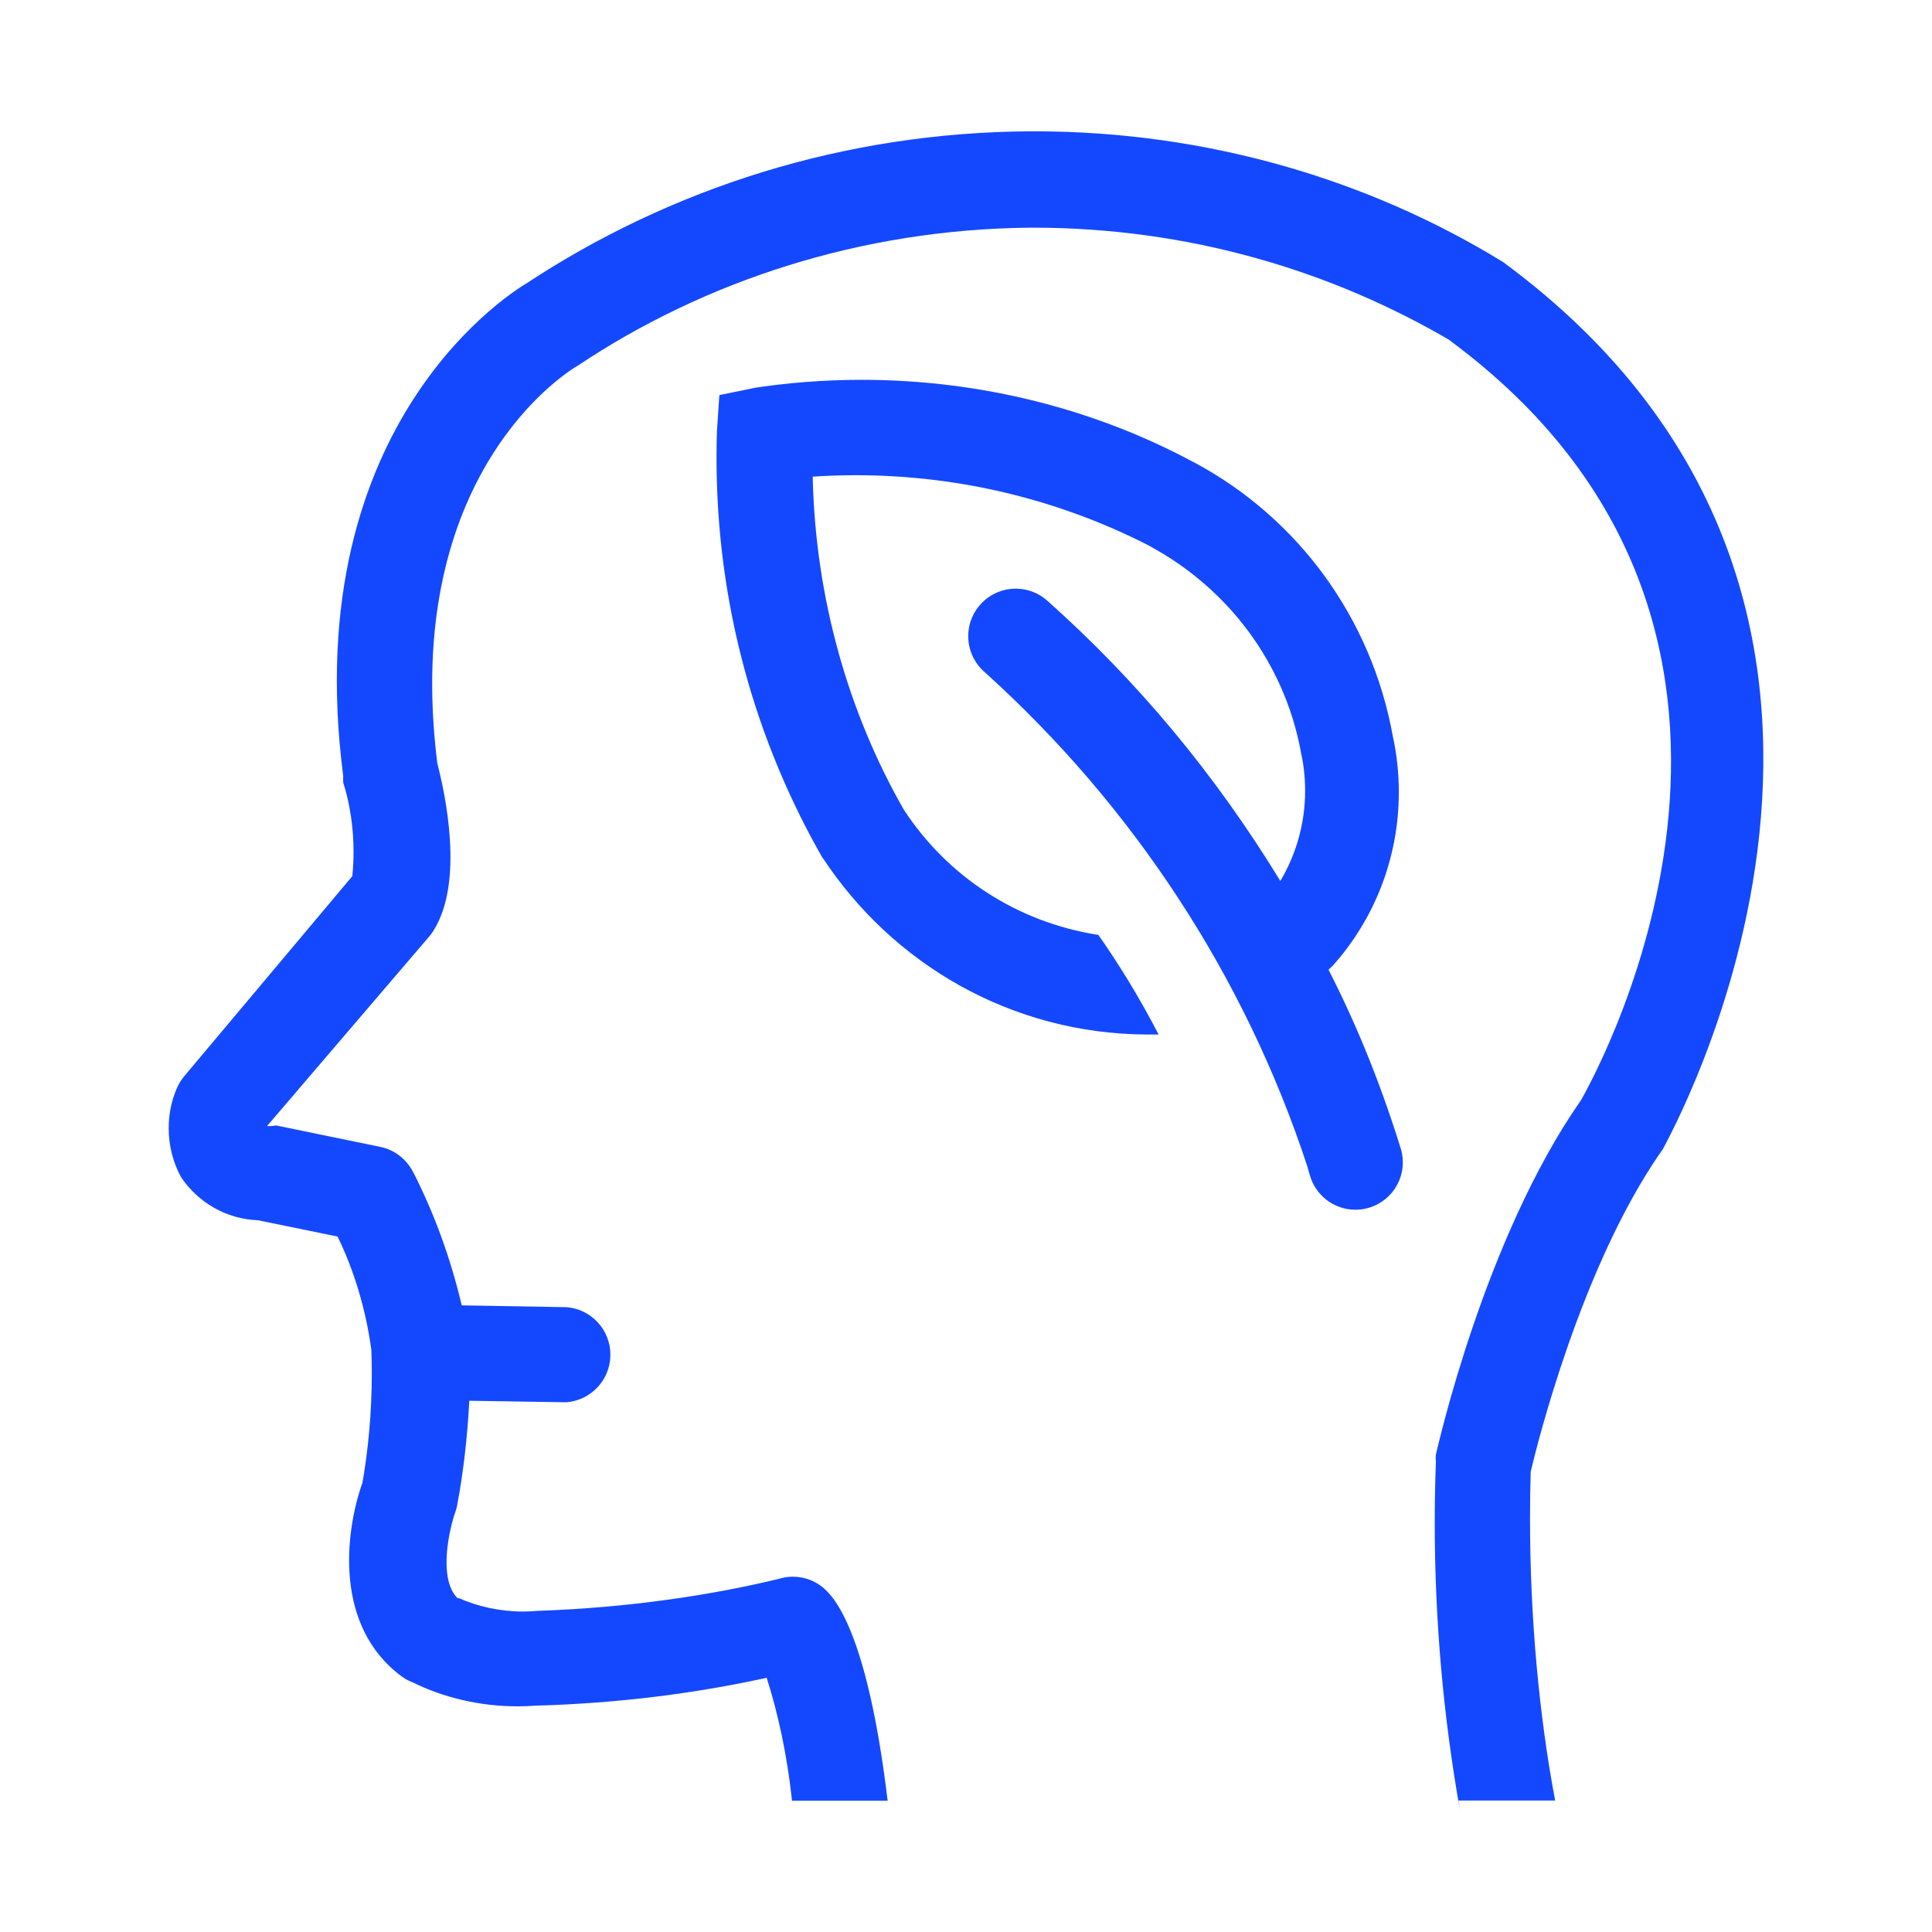
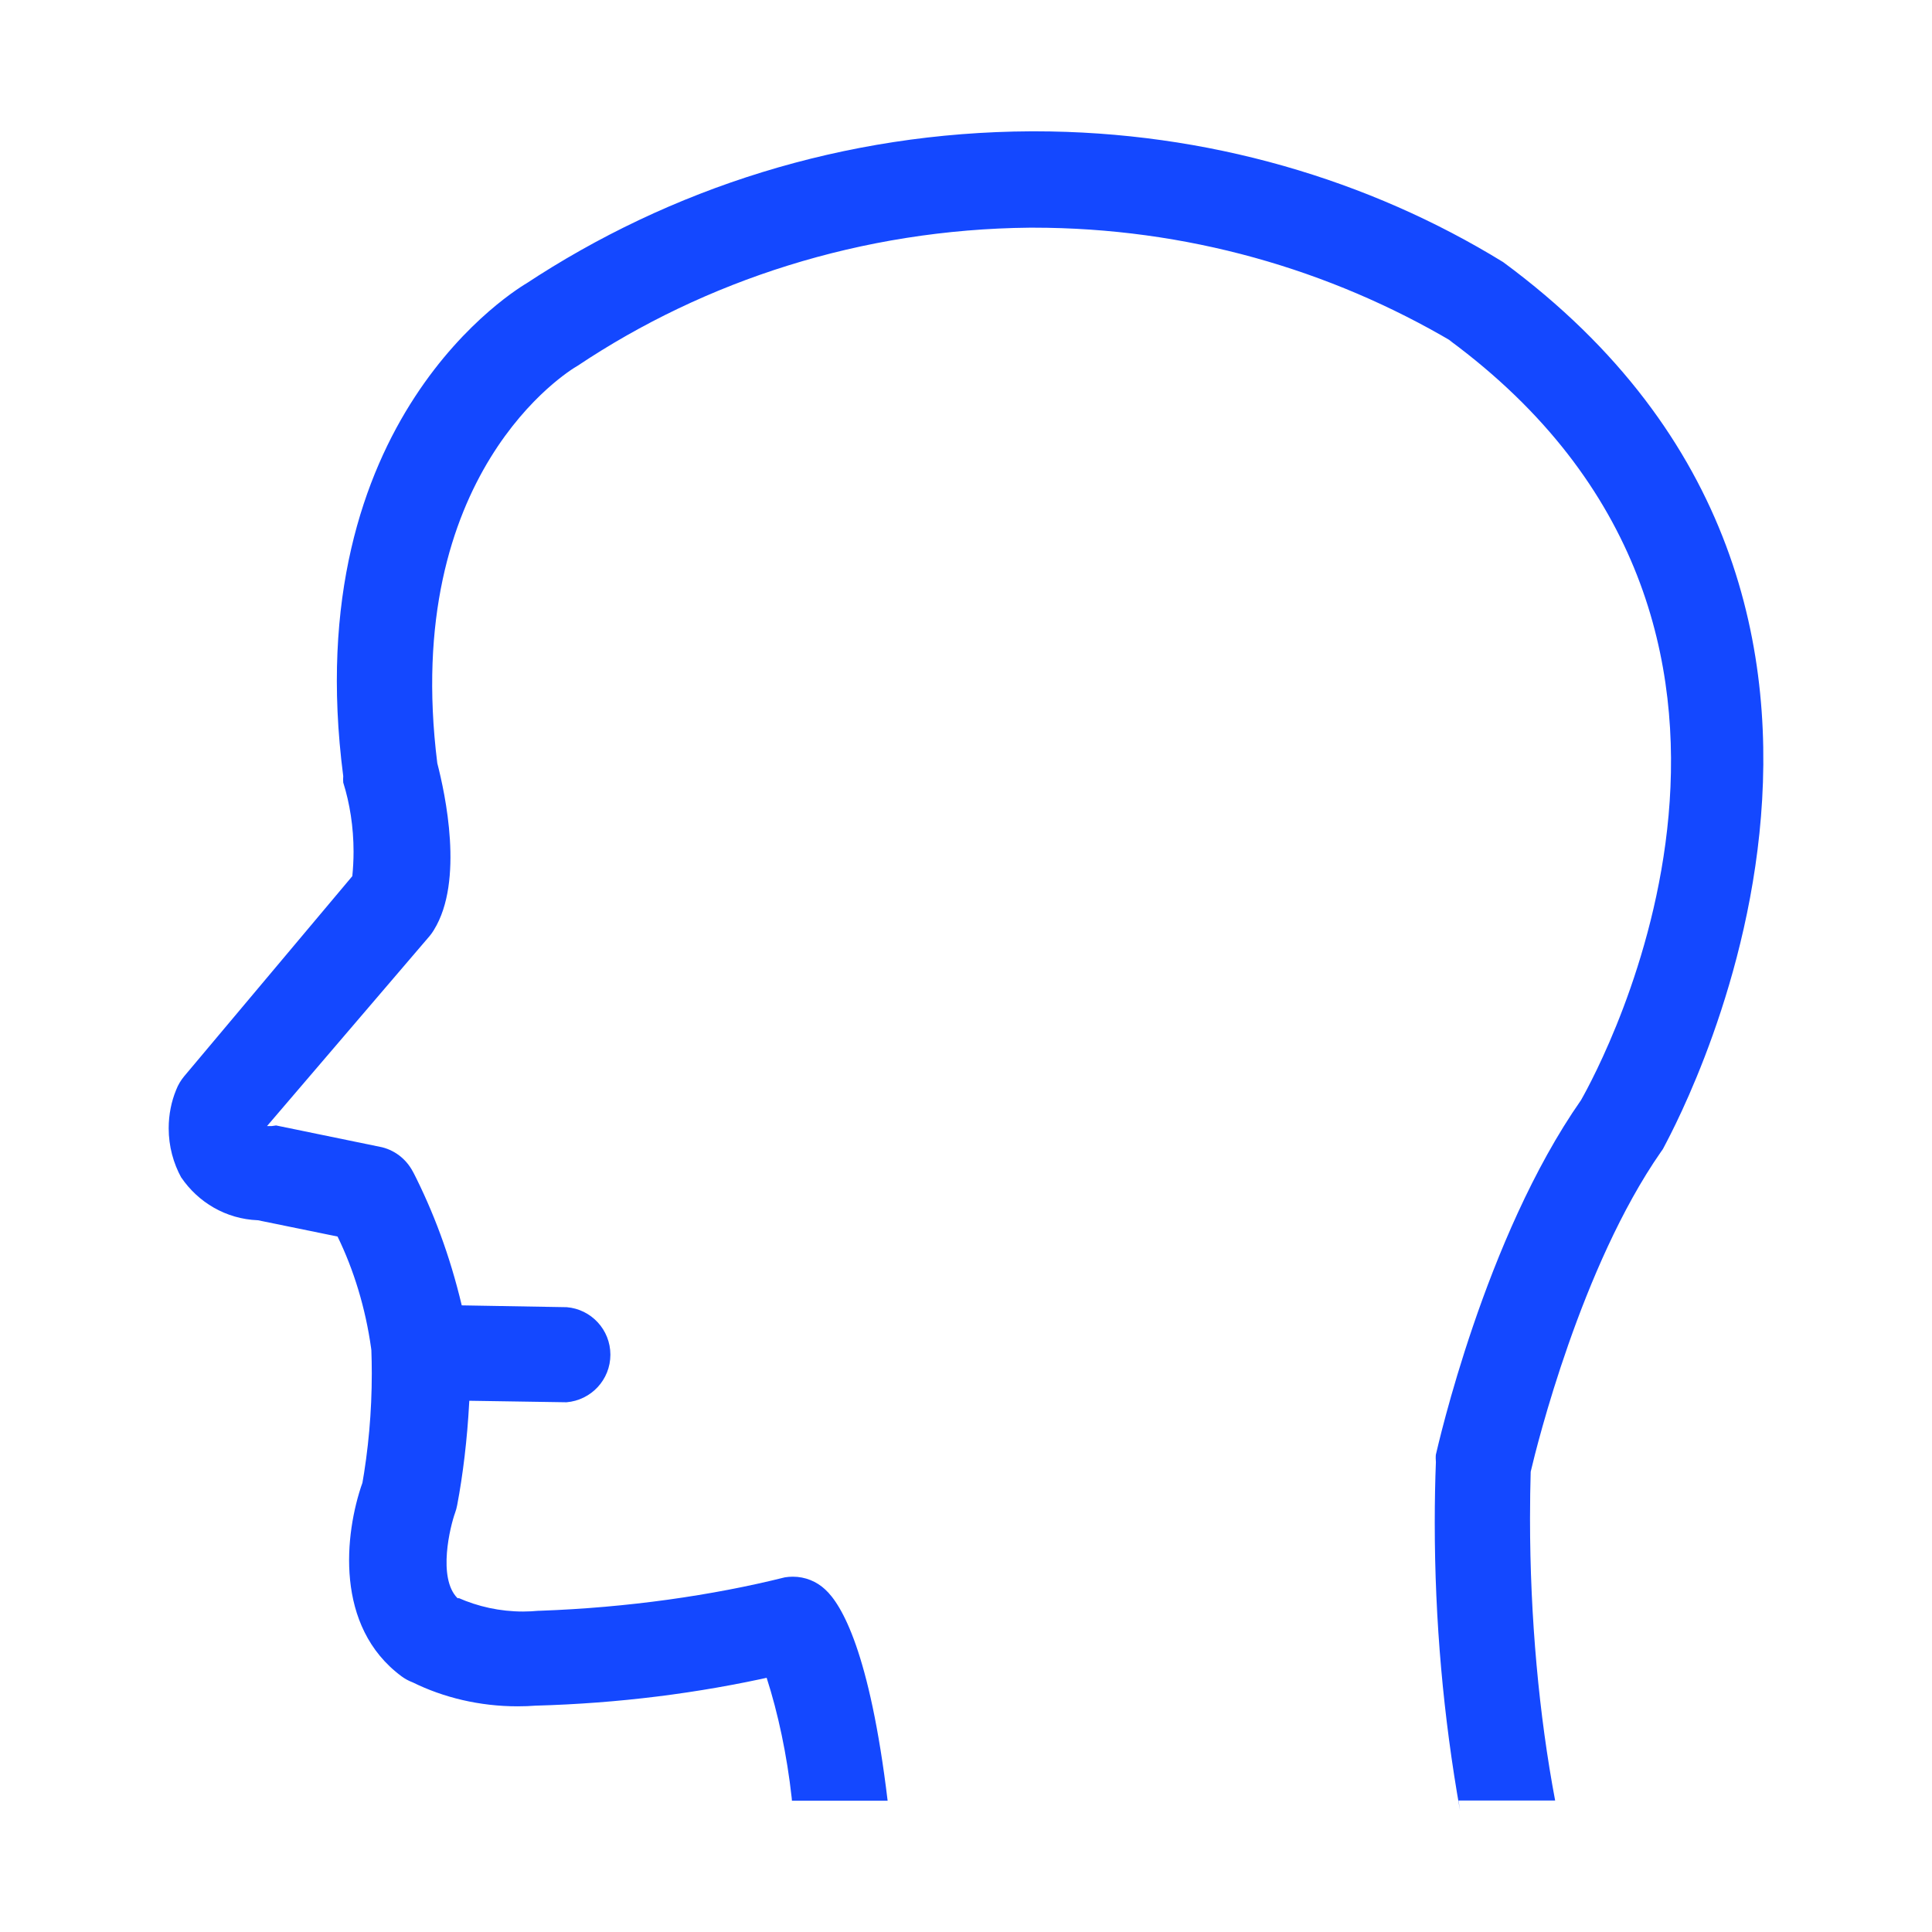
<svg xmlns="http://www.w3.org/2000/svg" version="1.1" width="32" height="32" viewBox="0 0 32 32" fill="#1448FF">
  <title>green-thinking-leaf</title>
-   <path d="M22 16.065l0.075-0.070c0.679-0.76 1.094-1.769 1.094-2.875 0-0.317-0.034-0.626-0.099-0.924l0.005 0.029c-0.351-1.997-1.588-3.648-3.281-4.558l-0.034-0.017c-1.591-0.856-3.482-1.359-5.491-1.359-0.624 0-1.237 0.049-1.835 0.142l0.066-0.009-0.585 0.12-0.040 0.595c-0.005 0.133-0.007 0.29-0.007 0.447 0 2.433 0.65 4.713 1.787 6.678l-0.034-0.064c1.162 1.771 3.135 2.926 5.379 2.935h0.191c-0.335-0.641-0.667-1.181-1.031-1.696l0.031 0.046c-1.362-0.212-2.51-0.985-3.219-2.072l-0.011-0.018c-0.903-1.584-1.453-3.473-1.5-5.486l-0-0.014c0.213-0.015 0.461-0.024 0.711-0.024 1.781 0 3.461 0.436 4.938 1.207l-0.059-0.028c1.294 0.7 2.223 1.935 2.495 3.4l0.005 0.030c0.042 0.185 0.066 0.398 0.066 0.616 0 0.551-0.153 1.067-0.418 1.508l0.007-0.013c-1.090-1.784-2.373-3.315-3.85-4.633l-0.020-0.018c-0.137-0.118-0.316-0.19-0.512-0.19-0.435 0-0.787 0.352-0.787 0.787 0 0.239 0.106 0.452 0.274 0.597l0.001 0.001c2.441 2.204 4.299 5.010 5.342 8.186l0.038 0.134c0.092 0.338 0.397 0.582 0.758 0.582 0.434 0 0.785-0.351 0.785-0.785 0-0.092-0.016-0.181-0.045-0.263l0.002 0.006c-0.356-1.139-0.76-2.109-1.239-3.034l0.049 0.104z" />
  <path d="M24.895 4.34c-2.213-1.36-4.894-2.165-7.763-2.165-0.018 0-0.037 0-0.055 0h0.003c-3.101 0.014-5.981 0.945-8.387 2.536l0.057-0.036c-0.155 0.090-3.835 2.25-3.065 8.18-0.001 0.016-0.002 0.034-0.002 0.053s0.001 0.037 0.002 0.055l-0-0.002c0.108 0.343 0.171 0.736 0.171 1.145 0 0.143-0.008 0.283-0.022 0.422l0.002-0.017-2.785 3.315c-0.055 0.066-0.101 0.142-0.133 0.225l-0.002 0.005c-0.077 0.187-0.122 0.404-0.122 0.632 0 0.298 0.077 0.578 0.211 0.822l-0.004-0.009c0.281 0.414 0.741 0.689 1.267 0.71l0.003 0 1.32 0.27c0.267 0.547 0.463 1.183 0.556 1.851l0.004 0.034c0.004 0.114 0.007 0.247 0.007 0.381 0 0.641-0.057 1.269-0.166 1.878l0.010-0.064c-0.295 0.84-0.465 2.38 0.65 3.205 0.053 0.039 0.114 0.073 0.18 0.098l0.005 0.002c0.507 0.25 1.104 0.396 1.736 0.396 0.105 0 0.21-0.004 0.313-0.012l-0.014 0.001c1.376-0.038 2.691-0.205 3.962-0.491l-0.137 0.026c0.19 0.588 0.337 1.279 0.416 1.992l0.004 0.048h1.585c-0.295-2.455-0.76-3.25-1.035-3.5-0.14-0.131-0.328-0.211-0.535-0.211-0.046 0-0.091 0.004-0.134 0.011l0.005-0.001c-1.209 0.302-2.612 0.502-4.053 0.554l-0.037 0.001c-0.075 0.007-0.161 0.012-0.249 0.012-0.384 0-0.749-0.082-1.078-0.228l0.017 0.007h-0.025c-0.335-0.335-0.12-1.195-0.040-1.415 0.013-0.036 0.026-0.080 0.034-0.125l0.001-0.005c0.094-0.495 0.166-1.087 0.198-1.69l0.002-0.035 1.61 0.025c0.408-0.034 0.727-0.373 0.727-0.788s-0.319-0.754-0.724-0.787l-0.003-0-1.735-0.030c-0.197-0.827-0.469-1.552-0.816-2.231l0.026 0.056c-0.101-0.221-0.294-0.385-0.53-0.444l-0.005-0.001-1.75-0.36-0.070 0.010h-0.080l2.695-3.15c0.024-0.029 0.047-0.062 0.068-0.096l0.002-0.004c0.5-0.81 0.185-2.255 0.055-2.76-0.6-4.8 2.175-6.5 2.32-6.58 2.112-1.412 4.704-2.263 7.493-2.29l0.007-0c0.014-0 0.031-0 0.047-0 2.539 0 4.917 0.691 6.956 1.895l-0.064-0.035c6.465 4.765 2.5 12.035 2.185 12.59-1.595 2.28-2.37 5.73-2.405 5.875-0.002 0.018-0.002 0.039-0.002 0.060s0.001 0.042 0.003 0.063l-0-0.003c-0.012 0.299-0.019 0.651-0.019 1.004 0 1.626 0.143 3.218 0.418 4.765l-0.024-0.163h1.6c-0.265-1.404-0.416-3.019-0.416-4.67 0-0.273 0.004-0.544 0.012-0.815l-0.001 0.040c0.105-0.45 0.84-3.405 2.155-5.295l0.035-0.050c0.030-0.080 5.115-8.97-2.645-14.69z" />
</svg>